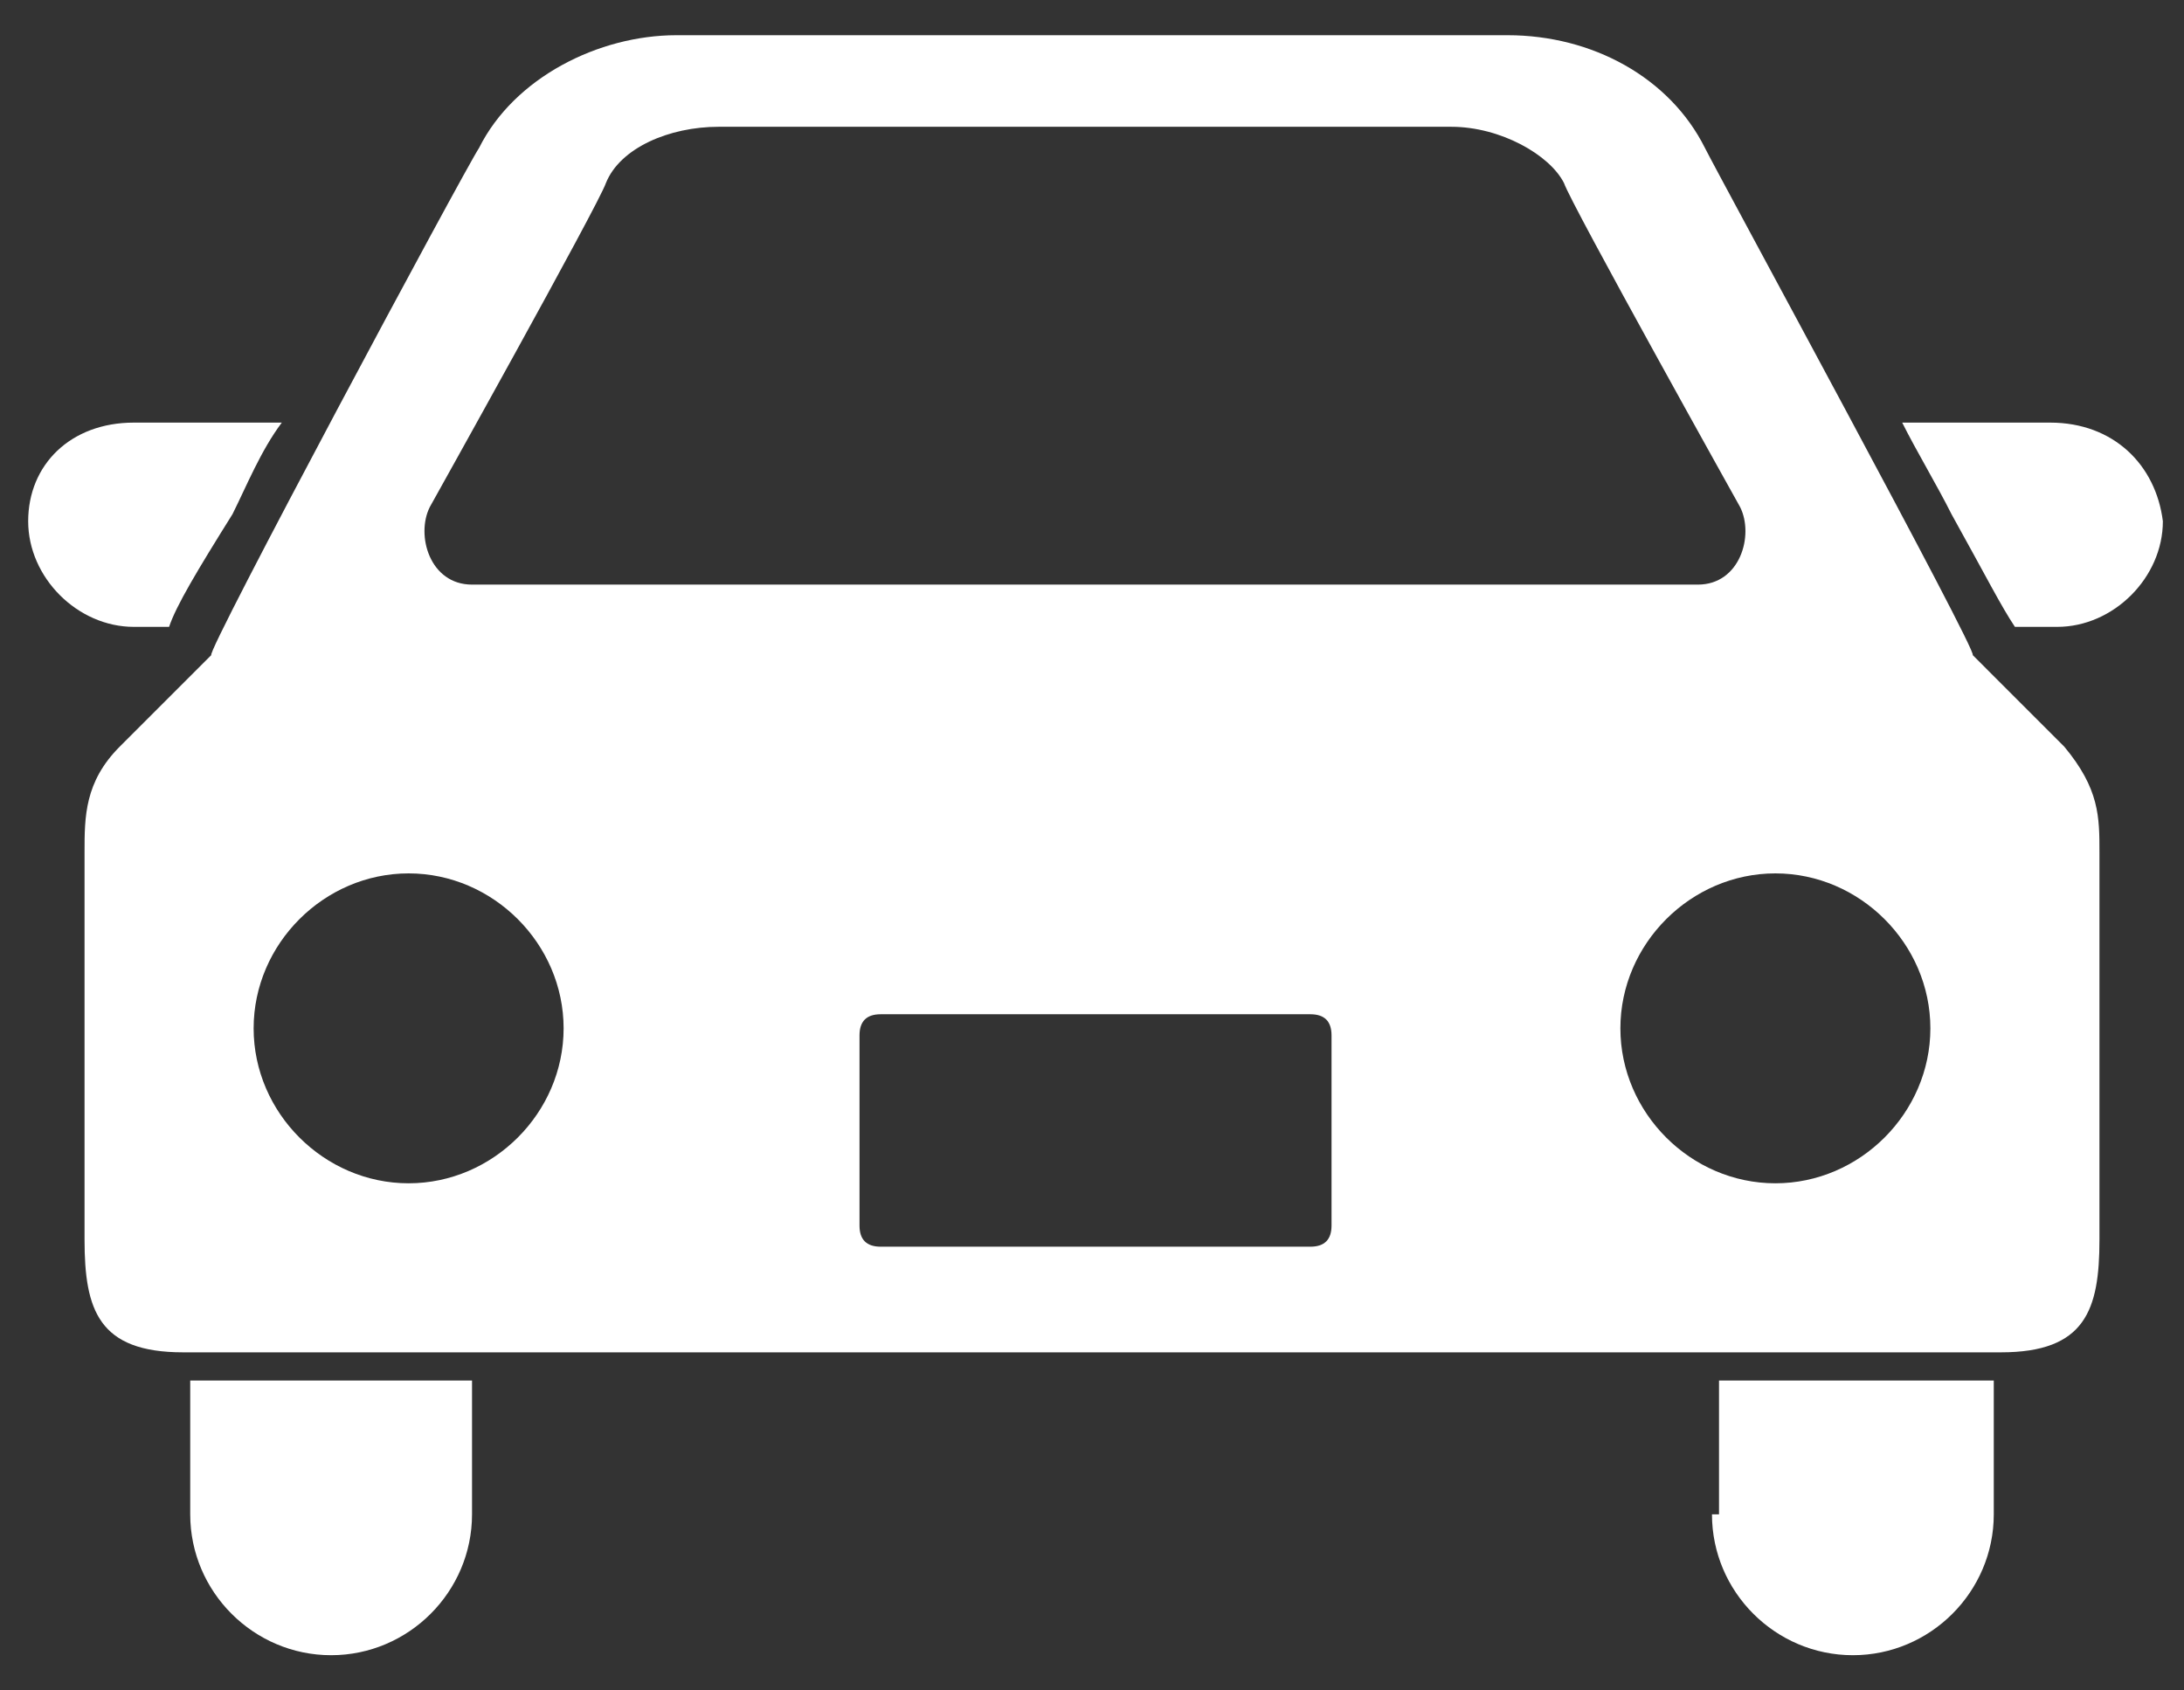
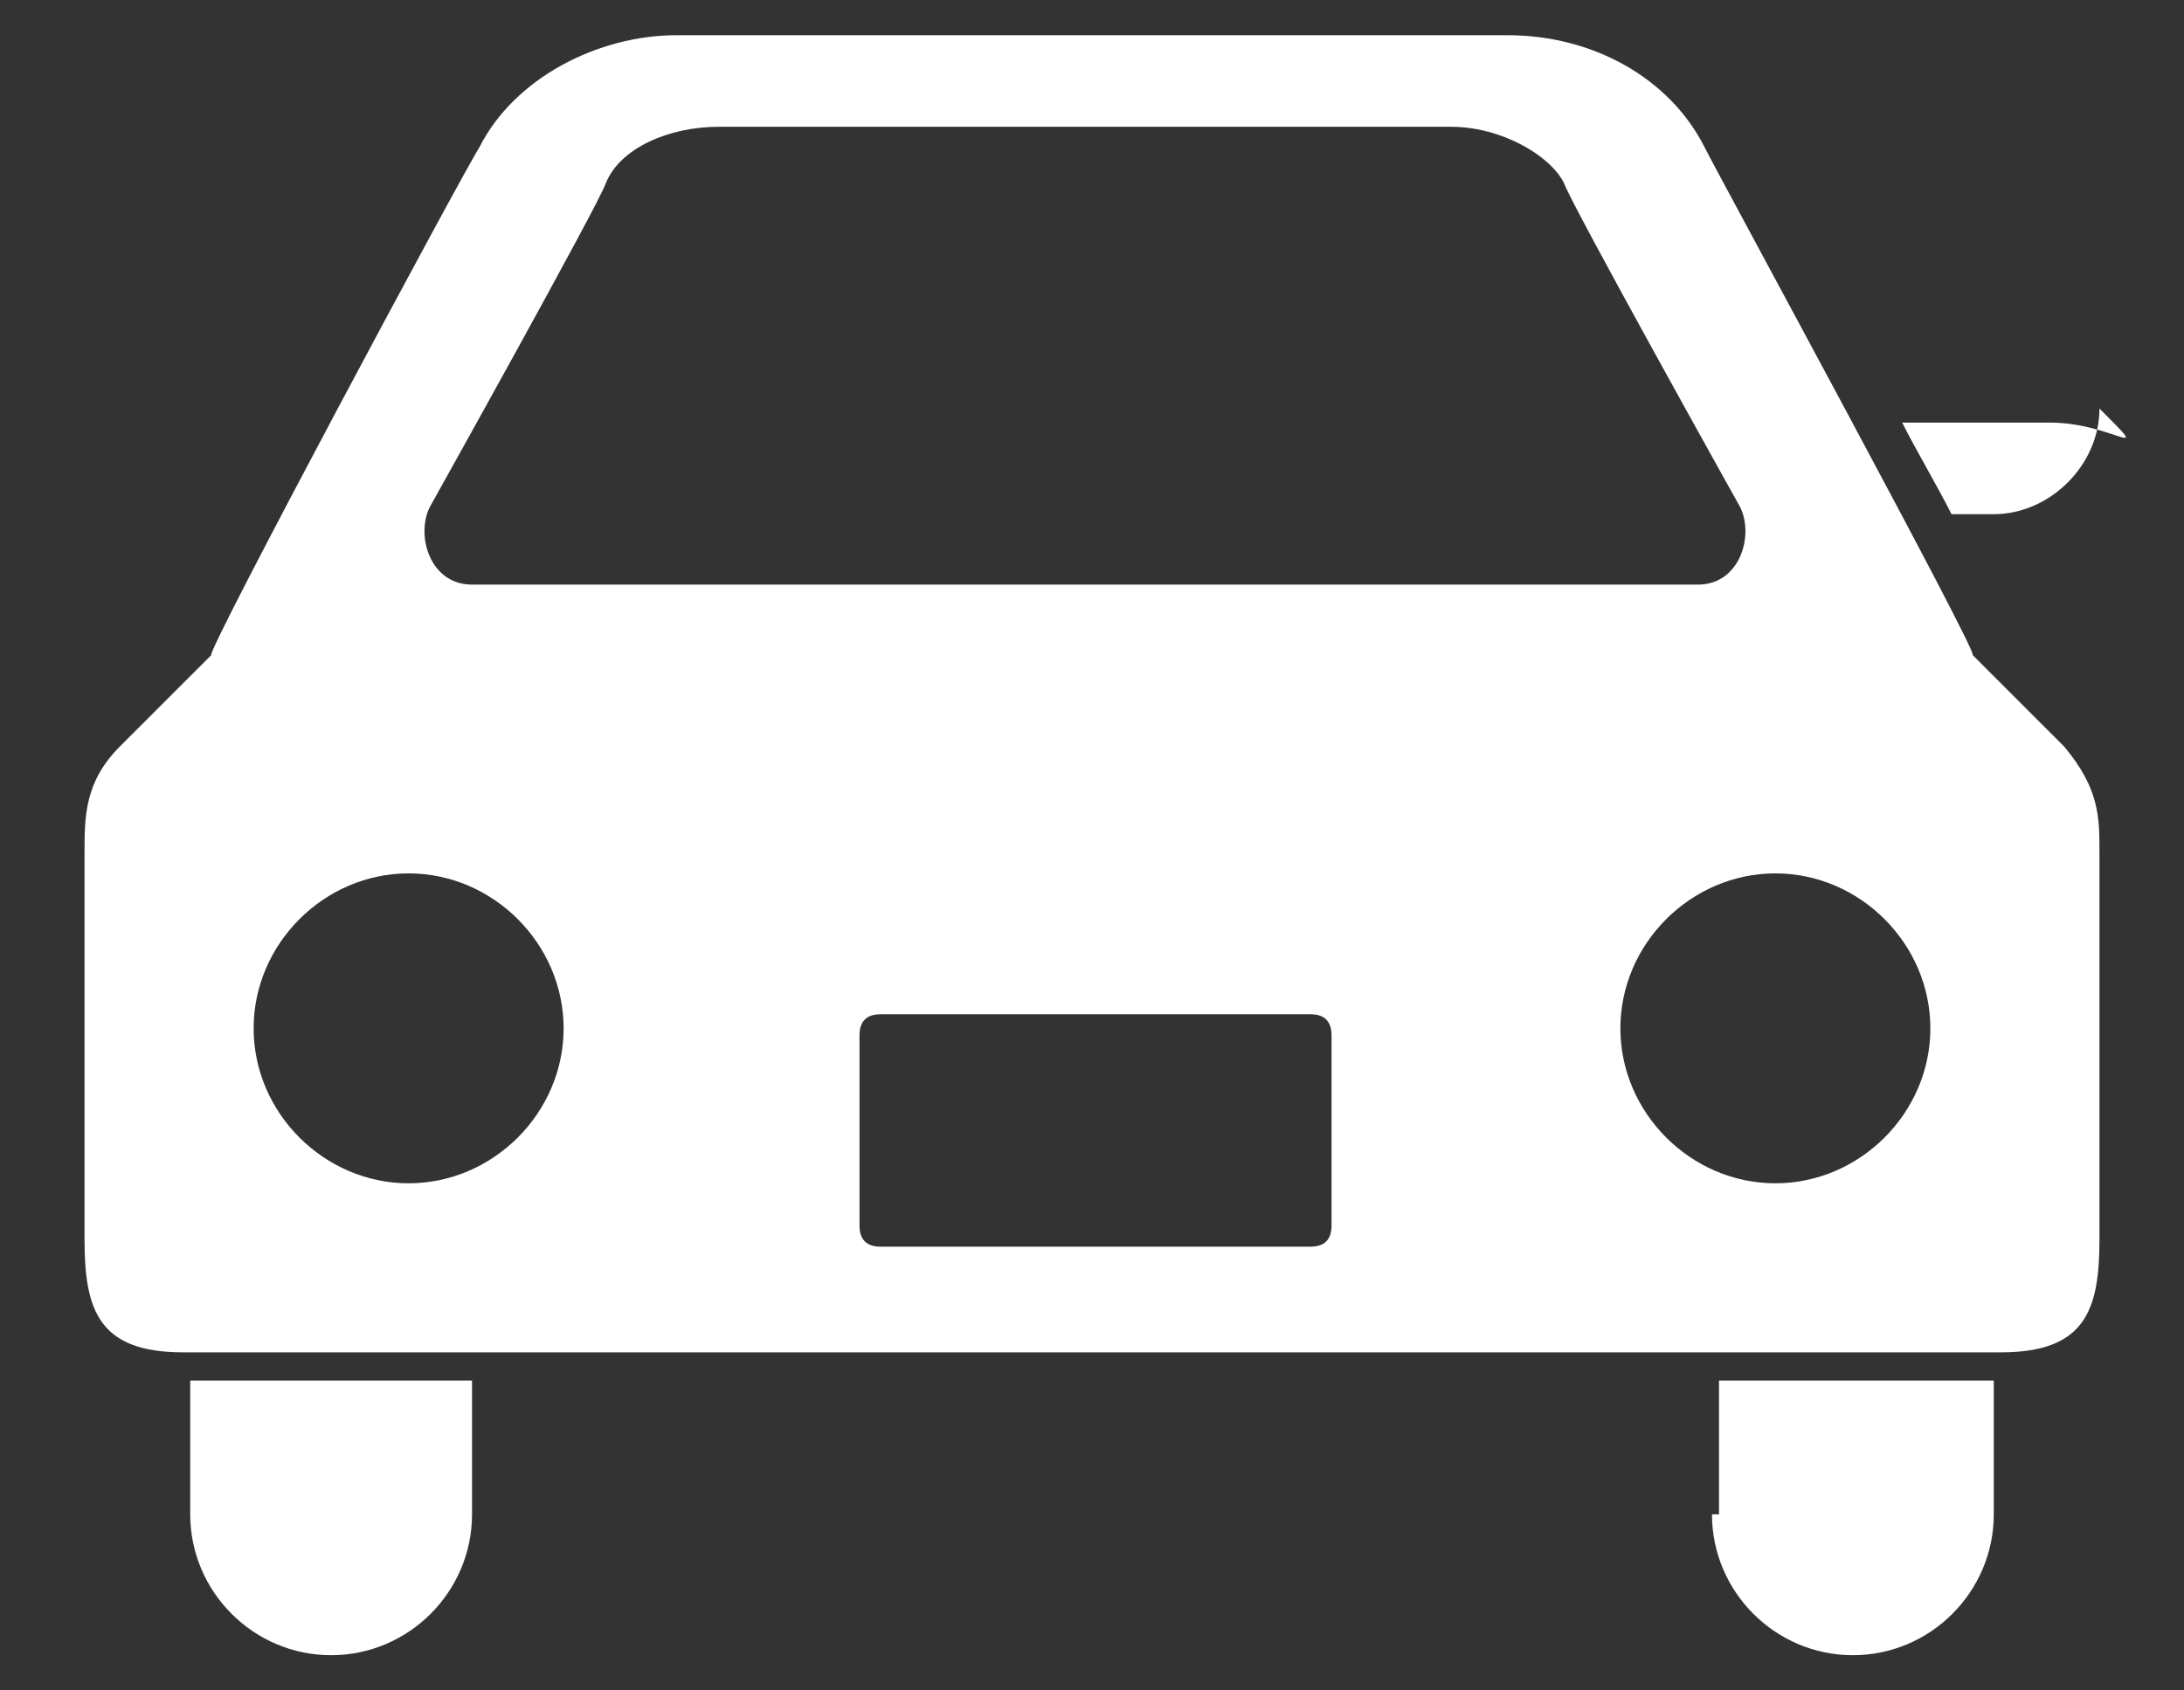
<svg xmlns="http://www.w3.org/2000/svg" version="1.1" id="レイヤー_1" x="0px" y="0px" viewBox="0 0 31 24" style="enable-background:new 0 0 31 24;" xml:space="preserve">
  <rect x="0" y="0" width="31" height="24" fill="#333333" stroke="none" />
  <style type="text/css">
	.st0{fill:#FFFFFF;}
</style>
  <g>
-     <path class="st0" d="M2.4,8.9c0.1-0.3,0.4-0.8,0.9-1.6C3.5,6.9,3.7,6.4,4,6H1.9C1,6,0.4,6.6,0.4,7.4c0,0.8,0.7,1.5,1.5,1.5H2.4z" />
-     <path class="st0" d="M29.1,6H27c0.2,0.4,0.5,0.9,0.7,1.3c0.5,0.9,0.7,1.3,0.9,1.6h0.6c0.8,0,1.5-0.7,1.5-1.5C30.6,6.6,30,6,29.1,6z   " />
+     <path class="st0" d="M29.1,6H27c0.2,0.4,0.5,0.9,0.7,1.3h0.6c0.8,0,1.5-0.7,1.5-1.5C30.6,6.6,30,6,29.1,6z   " />
    <path class="st0" d="M2.7,21.5c0,1.1,0.9,2,2,2c1.1,0,2-0.9,2-2v-1.9H2.7V21.5z" />
    <path class="st0" d="M24.3,21.5c0,1.1,0.9,2,2,2c1.1,0,2-0.9,2-2v-1.9h-3.9V21.5z" />
    <path class="st0" d="M28,9.3c0.1,0-3.6-6.8-3.8-7.2c-0.5-1-1.6-1.6-2.8-1.6c-1.3,0-5,0-5,0s-5.5,0-6.8,0c-1.1,0-2.3,0.6-2.8,1.6   C6.6,2.4,2.9,9.3,3,9.3c0,0-1.2,1.2-1.3,1.3c-0.5,0.5-0.5,1-0.5,1.5c0,0,0,4.4,0,5.5c0,1,0.2,1.6,1.4,1.6h25.8   c1.2,0,1.4-0.6,1.4-1.6c0-1,0-5.5,0-5.5c0-0.5,0-0.9-0.5-1.5C29.2,10.5,28,9.3,28,9.3z M6.1,7.2c0,0,2.4-4.3,2.5-4.6   c0.2-0.5,0.9-0.8,1.6-0.8h10.4c0.7,0,1.4,0.4,1.6,0.8c0.1,0.3,2.5,4.6,2.5,4.6c0.2,0.4,0,1.1-0.6,1.1H6.7C6.1,8.3,5.9,7.6,6.1,7.2z    M5.8,16.8c-1.2,0-2.2-1-2.2-2.2c0-1.2,1-2.2,2.2-2.2s2.2,1,2.2,2.2C8,15.8,7,16.8,5.8,16.8z M18.9,17.4c0,0.2-0.1,0.3-0.3,0.3   h-6.1c-0.2,0-0.3-0.1-0.3-0.3v-2.7c0-0.2,0.1-0.3,0.3-0.3h6.1c0.2,0,0.3,0.1,0.3,0.3L18.9,17.4L18.9,17.4z M25.2,16.8   c-1.2,0-2.2-1-2.2-2.2c0-1.2,1-2.2,2.2-2.2c1.2,0,2.2,1,2.2,2.2S26.4,16.8,25.2,16.8z" />
  </g>
</svg>